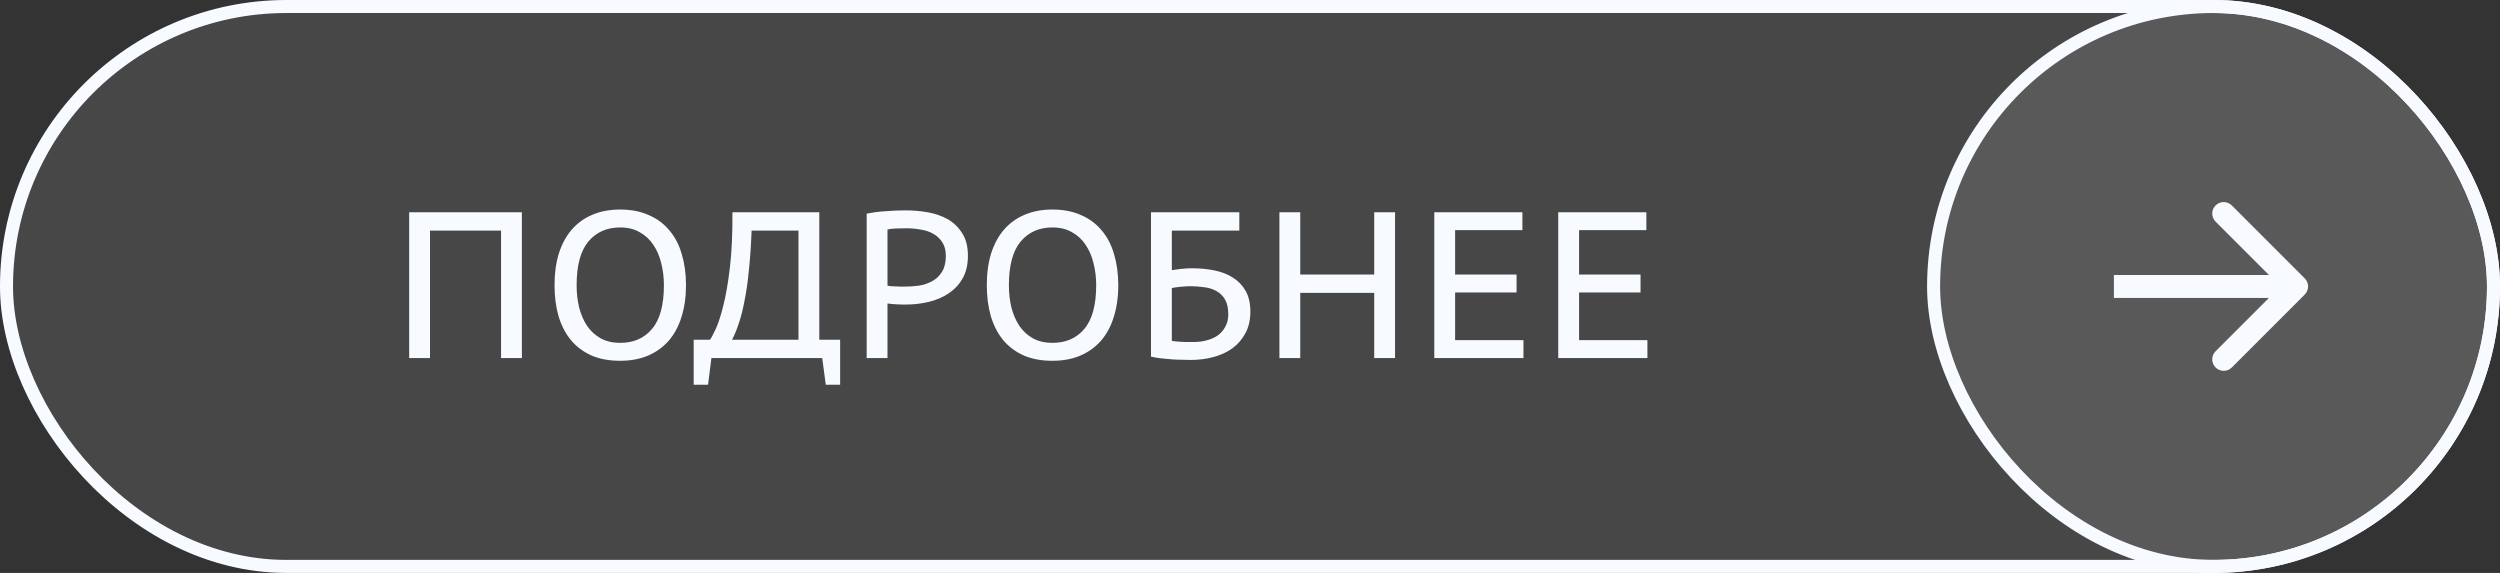
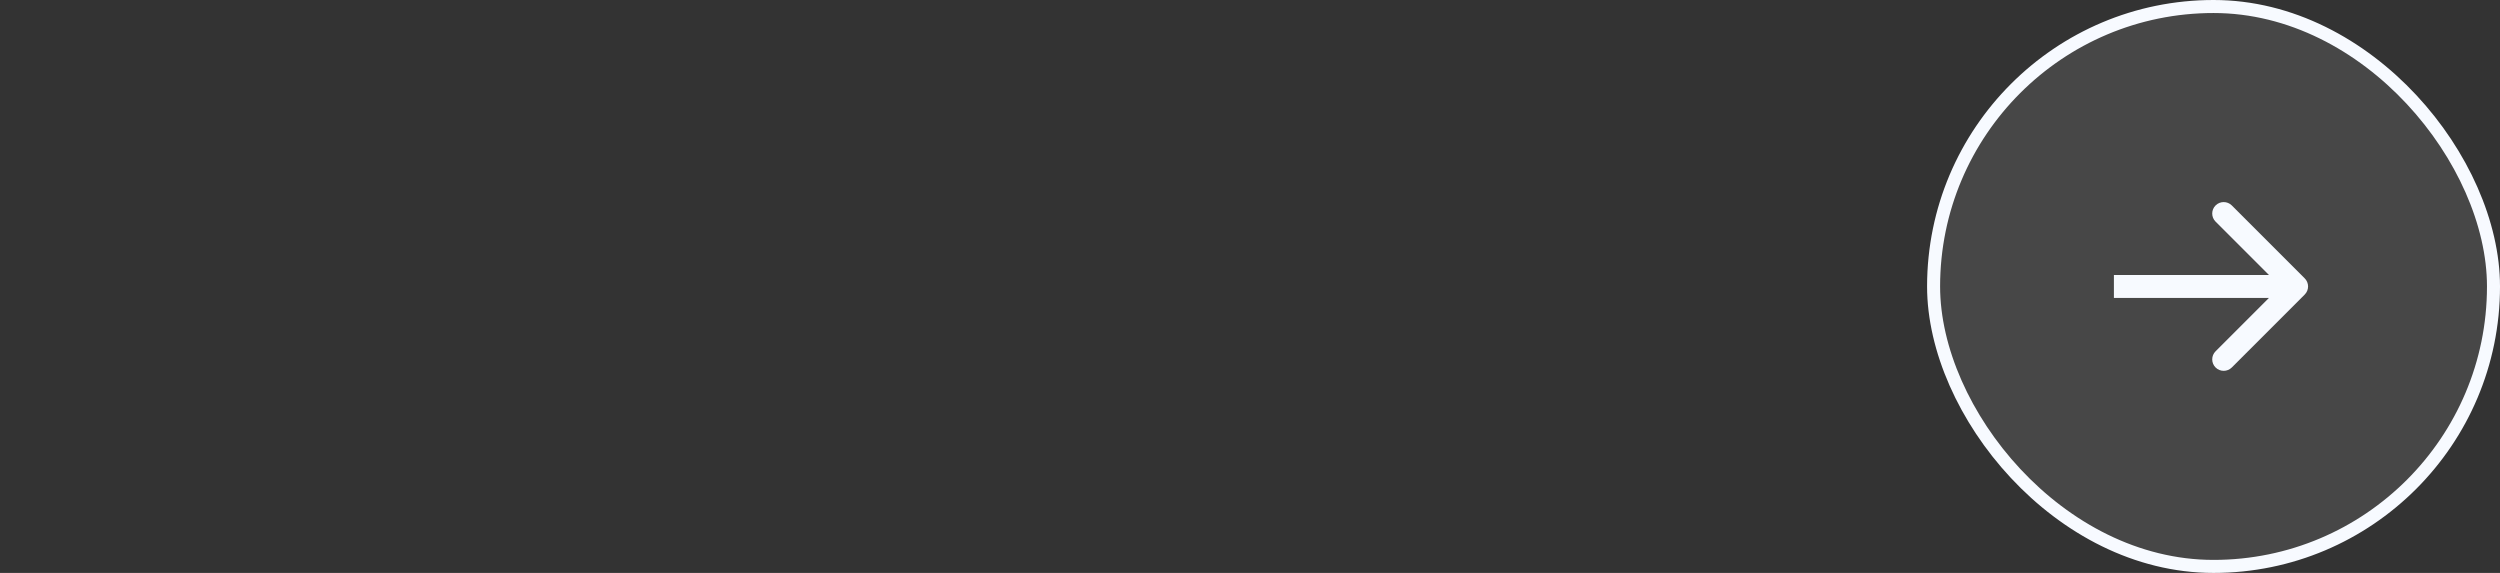
<svg xmlns="http://www.w3.org/2000/svg" width="192" height="44" viewBox="0 0 192 44" fill="none">
  <rect x="0" y="0" width="192" height="44" fill="#333333" stroke="none" />
-   <rect x="0.5" y="0.5" width="191" height="43" rx="21.5" fill="white" fill-opacity="0.1" />
-   <rect x="0.5" y="0.5" width="191" height="43" rx="21.5" stroke="#F7FAFF" />
-   <path d="M38.48 17.708H33.024V27.5H31.424V16.3H40.08V27.5H38.48V17.708ZM42.588 21.9C42.588 20.983 42.7 20.167 42.924 19.452C43.159 18.727 43.489 18.119 43.916 17.628C44.353 17.127 44.881 16.748 45.5 16.492C46.129 16.225 46.839 16.092 47.628 16.092C48.471 16.092 49.207 16.236 49.836 16.524C50.476 16.801 51.004 17.196 51.42 17.708C51.847 18.209 52.161 18.817 52.364 19.532C52.577 20.247 52.684 21.036 52.684 21.9C52.684 22.817 52.567 23.639 52.332 24.364C52.108 25.079 51.777 25.687 51.34 26.188C50.903 26.679 50.369 27.057 49.74 27.324C49.121 27.58 48.417 27.708 47.628 27.708C46.775 27.708 46.033 27.569 45.404 27.292C44.775 27.004 44.252 26.609 43.836 26.108C43.42 25.596 43.105 24.983 42.892 24.268C42.689 23.553 42.588 22.764 42.588 21.9ZM44.284 21.9C44.284 22.508 44.348 23.079 44.476 23.612C44.615 24.145 44.817 24.615 45.084 25.02C45.361 25.425 45.708 25.745 46.124 25.98C46.551 26.215 47.052 26.332 47.628 26.332C48.663 26.332 49.479 25.975 50.076 25.26C50.684 24.545 50.988 23.425 50.988 21.9C50.988 21.303 50.919 20.737 50.78 20.204C50.652 19.671 50.449 19.201 50.172 18.796C49.905 18.391 49.559 18.071 49.132 17.836C48.716 17.591 48.215 17.468 47.628 17.468C46.604 17.468 45.788 17.831 45.18 18.556C44.583 19.281 44.284 20.396 44.284 21.9ZM64.523 29.548H63.419L63.147 27.5H54.635L54.379 29.548H53.275V26.092H54.523C54.619 25.975 54.763 25.708 54.955 25.292C55.158 24.865 55.355 24.263 55.547 23.484C55.75 22.695 55.92 21.708 56.059 20.524C56.198 19.34 56.262 17.932 56.251 16.3H62.923V26.092H64.523V29.548ZM61.323 26.092V17.708H57.723C57.68 18.839 57.611 19.852 57.515 20.748C57.43 21.633 57.318 22.417 57.179 23.1C57.051 23.783 56.902 24.369 56.731 24.86C56.571 25.351 56.4 25.761 56.219 26.092H61.323ZM66.56 16.412C67.008 16.316 67.494 16.252 68.016 16.22C68.55 16.177 69.072 16.156 69.584 16.156C70.128 16.156 70.678 16.204 71.232 16.3C71.798 16.396 72.31 16.572 72.768 16.828C73.227 17.084 73.6 17.441 73.888 17.9C74.187 18.348 74.336 18.929 74.336 19.644C74.336 20.316 74.203 20.892 73.936 21.372C73.67 21.841 73.312 22.225 72.864 22.524C72.427 22.823 71.92 23.041 71.344 23.18C70.779 23.319 70.192 23.388 69.584 23.388C69.52 23.388 69.419 23.388 69.28 23.388C69.152 23.377 69.014 23.372 68.864 23.372C68.726 23.361 68.587 23.351 68.448 23.34C68.32 23.329 68.224 23.319 68.16 23.308V27.5H66.56V16.412ZM69.632 17.532C69.344 17.532 69.062 17.537 68.784 17.548C68.518 17.559 68.31 17.585 68.16 17.628V21.932C68.214 21.953 68.299 21.969 68.416 21.98C68.544 21.98 68.672 21.985 68.8 21.996C68.939 22.007 69.067 22.012 69.184 22.012C69.312 22.012 69.408 22.012 69.472 22.012C69.856 22.012 70.235 21.985 70.608 21.932C70.982 21.868 71.318 21.751 71.616 21.58C71.926 21.409 72.171 21.169 72.352 20.86C72.544 20.551 72.64 20.151 72.64 19.66C72.64 19.233 72.55 18.881 72.368 18.604C72.187 18.327 71.952 18.108 71.664 17.948C71.376 17.788 71.051 17.681 70.688 17.628C70.336 17.564 69.984 17.532 69.632 17.532ZM75.787 21.9C75.787 20.983 75.899 20.167 76.123 19.452C76.357 18.727 76.688 18.119 77.115 17.628C77.552 17.127 78.08 16.748 78.699 16.492C79.328 16.225 80.037 16.092 80.827 16.092C81.669 16.092 82.405 16.236 83.035 16.524C83.675 16.801 84.203 17.196 84.619 17.708C85.045 18.209 85.36 18.817 85.563 19.532C85.776 20.247 85.883 21.036 85.883 21.9C85.883 22.817 85.765 23.639 85.531 24.364C85.307 25.079 84.976 25.687 84.539 26.188C84.101 26.679 83.568 27.057 82.939 27.324C82.32 27.58 81.616 27.708 80.827 27.708C79.973 27.708 79.232 27.569 78.603 27.292C77.973 27.004 77.451 26.609 77.035 26.108C76.619 25.596 76.304 24.983 76.091 24.268C75.888 23.553 75.787 22.764 75.787 21.9ZM77.483 21.9C77.483 22.508 77.547 23.079 77.675 23.612C77.813 24.145 78.016 24.615 78.283 25.02C78.56 25.425 78.907 25.745 79.323 25.98C79.749 26.215 80.251 26.332 80.827 26.332C81.861 26.332 82.677 25.975 83.275 25.26C83.883 24.545 84.187 23.425 84.187 21.9C84.187 21.303 84.117 20.737 83.979 20.204C83.851 19.671 83.648 19.201 83.371 18.796C83.104 18.391 82.757 18.071 82.331 17.836C81.915 17.591 81.413 17.468 80.827 17.468C79.803 17.468 78.987 17.831 78.379 18.556C77.781 19.281 77.483 20.396 77.483 21.9ZM88.396 16.3H95.18V17.708H89.996V20.748C90.188 20.716 90.422 20.684 90.7 20.652C90.988 20.62 91.27 20.604 91.548 20.604C92.145 20.604 92.71 20.657 93.244 20.764C93.788 20.871 94.263 21.052 94.668 21.308C95.084 21.564 95.415 21.905 95.66 22.332C95.905 22.759 96.028 23.292 96.028 23.932C96.028 24.572 95.9 25.127 95.644 25.596C95.398 26.055 95.068 26.439 94.652 26.748C94.236 27.047 93.751 27.271 93.196 27.42C92.641 27.569 92.06 27.644 91.452 27.644C91.26 27.644 91.031 27.639 90.764 27.628C90.508 27.628 90.241 27.617 89.964 27.596C89.686 27.575 89.409 27.548 89.132 27.516C88.865 27.484 88.62 27.441 88.396 27.388V16.3ZM91.644 26.268C92.007 26.268 92.348 26.225 92.668 26.14C92.999 26.055 93.287 25.927 93.532 25.756C93.777 25.575 93.969 25.351 94.108 25.084C94.257 24.817 94.332 24.503 94.332 24.14C94.332 23.671 94.252 23.297 94.092 23.02C93.932 22.732 93.713 22.513 93.436 22.364C93.169 22.204 92.855 22.103 92.492 22.06C92.14 22.007 91.772 21.98 91.388 21.98C91.281 21.98 91.159 21.985 91.02 21.996C90.892 22.007 90.758 22.017 90.62 22.028C90.481 22.039 90.353 22.055 90.236 22.076C90.129 22.097 90.049 22.113 89.996 22.124V26.172C90.07 26.193 90.172 26.209 90.3 26.22C90.428 26.231 90.567 26.241 90.716 26.252C90.865 26.263 91.02 26.268 91.18 26.268C91.34 26.268 91.495 26.268 91.644 26.268ZM105.539 22.492H99.859V27.5H98.259V16.3H99.859V21.084H105.539V16.3H107.139V27.5H105.539V22.492ZM110.153 16.3H116.921V17.676H111.753V21.084H116.473V22.46H111.753V26.124H117.001V27.5H110.153V16.3ZM119.673 16.3H126.441V17.676H121.273V21.084H125.993V22.46H121.273V26.124H126.521V27.5H119.673V16.3Z" fill="#F7FAFF" />
  <rect x="148.5" y="0.5" width="43" height="43" rx="21.5" fill="white" fill-opacity="0.1" />
  <rect x="148.5" y="0.5" width="43" height="43" rx="21.5" stroke="#F7FAFF" />
  <path d="M177.002 22.622C177.346 22.279 177.346 21.721 177.002 21.378L171.402 15.777C171.058 15.434 170.501 15.434 170.157 15.777C169.813 16.121 169.813 16.678 170.157 17.022L175.135 22L170.157 26.978C169.813 27.322 169.813 27.879 170.157 28.223C170.501 28.566 171.058 28.566 171.402 28.223L177.002 22.622ZM162.348 22.88H176.38V21.12H162.348V22.88Z" fill="#F7FAFF" />
</svg>